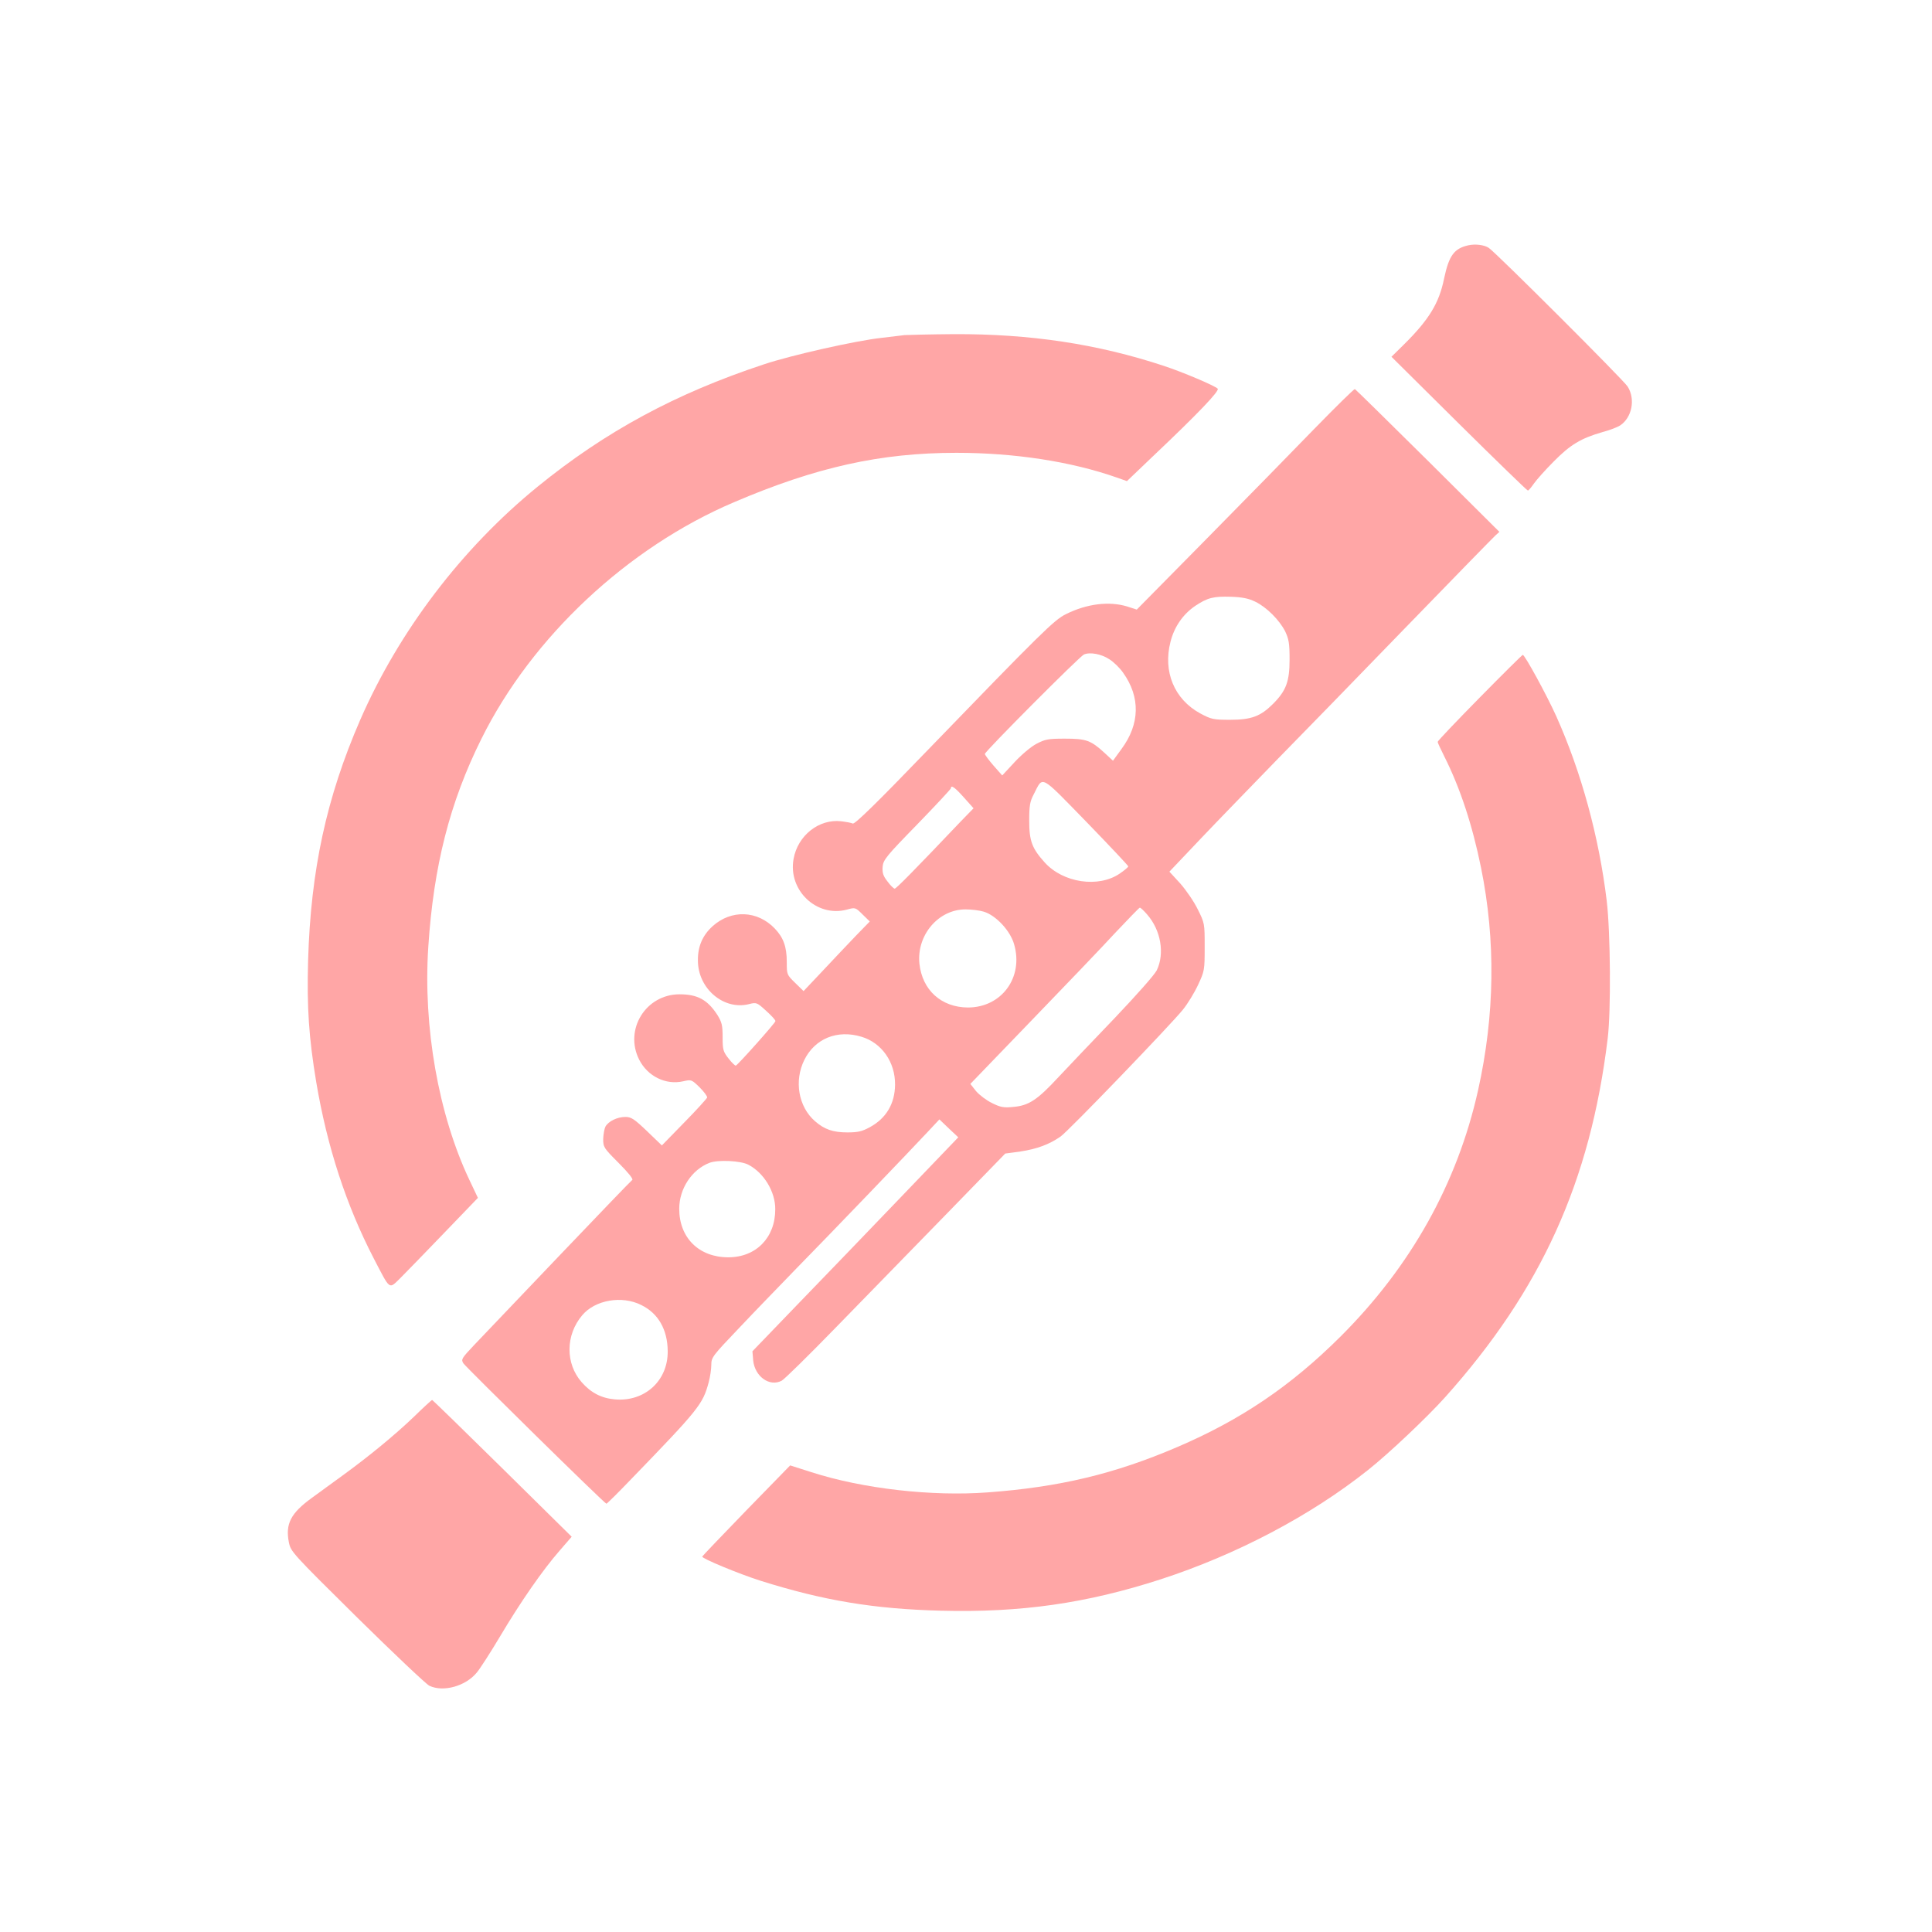
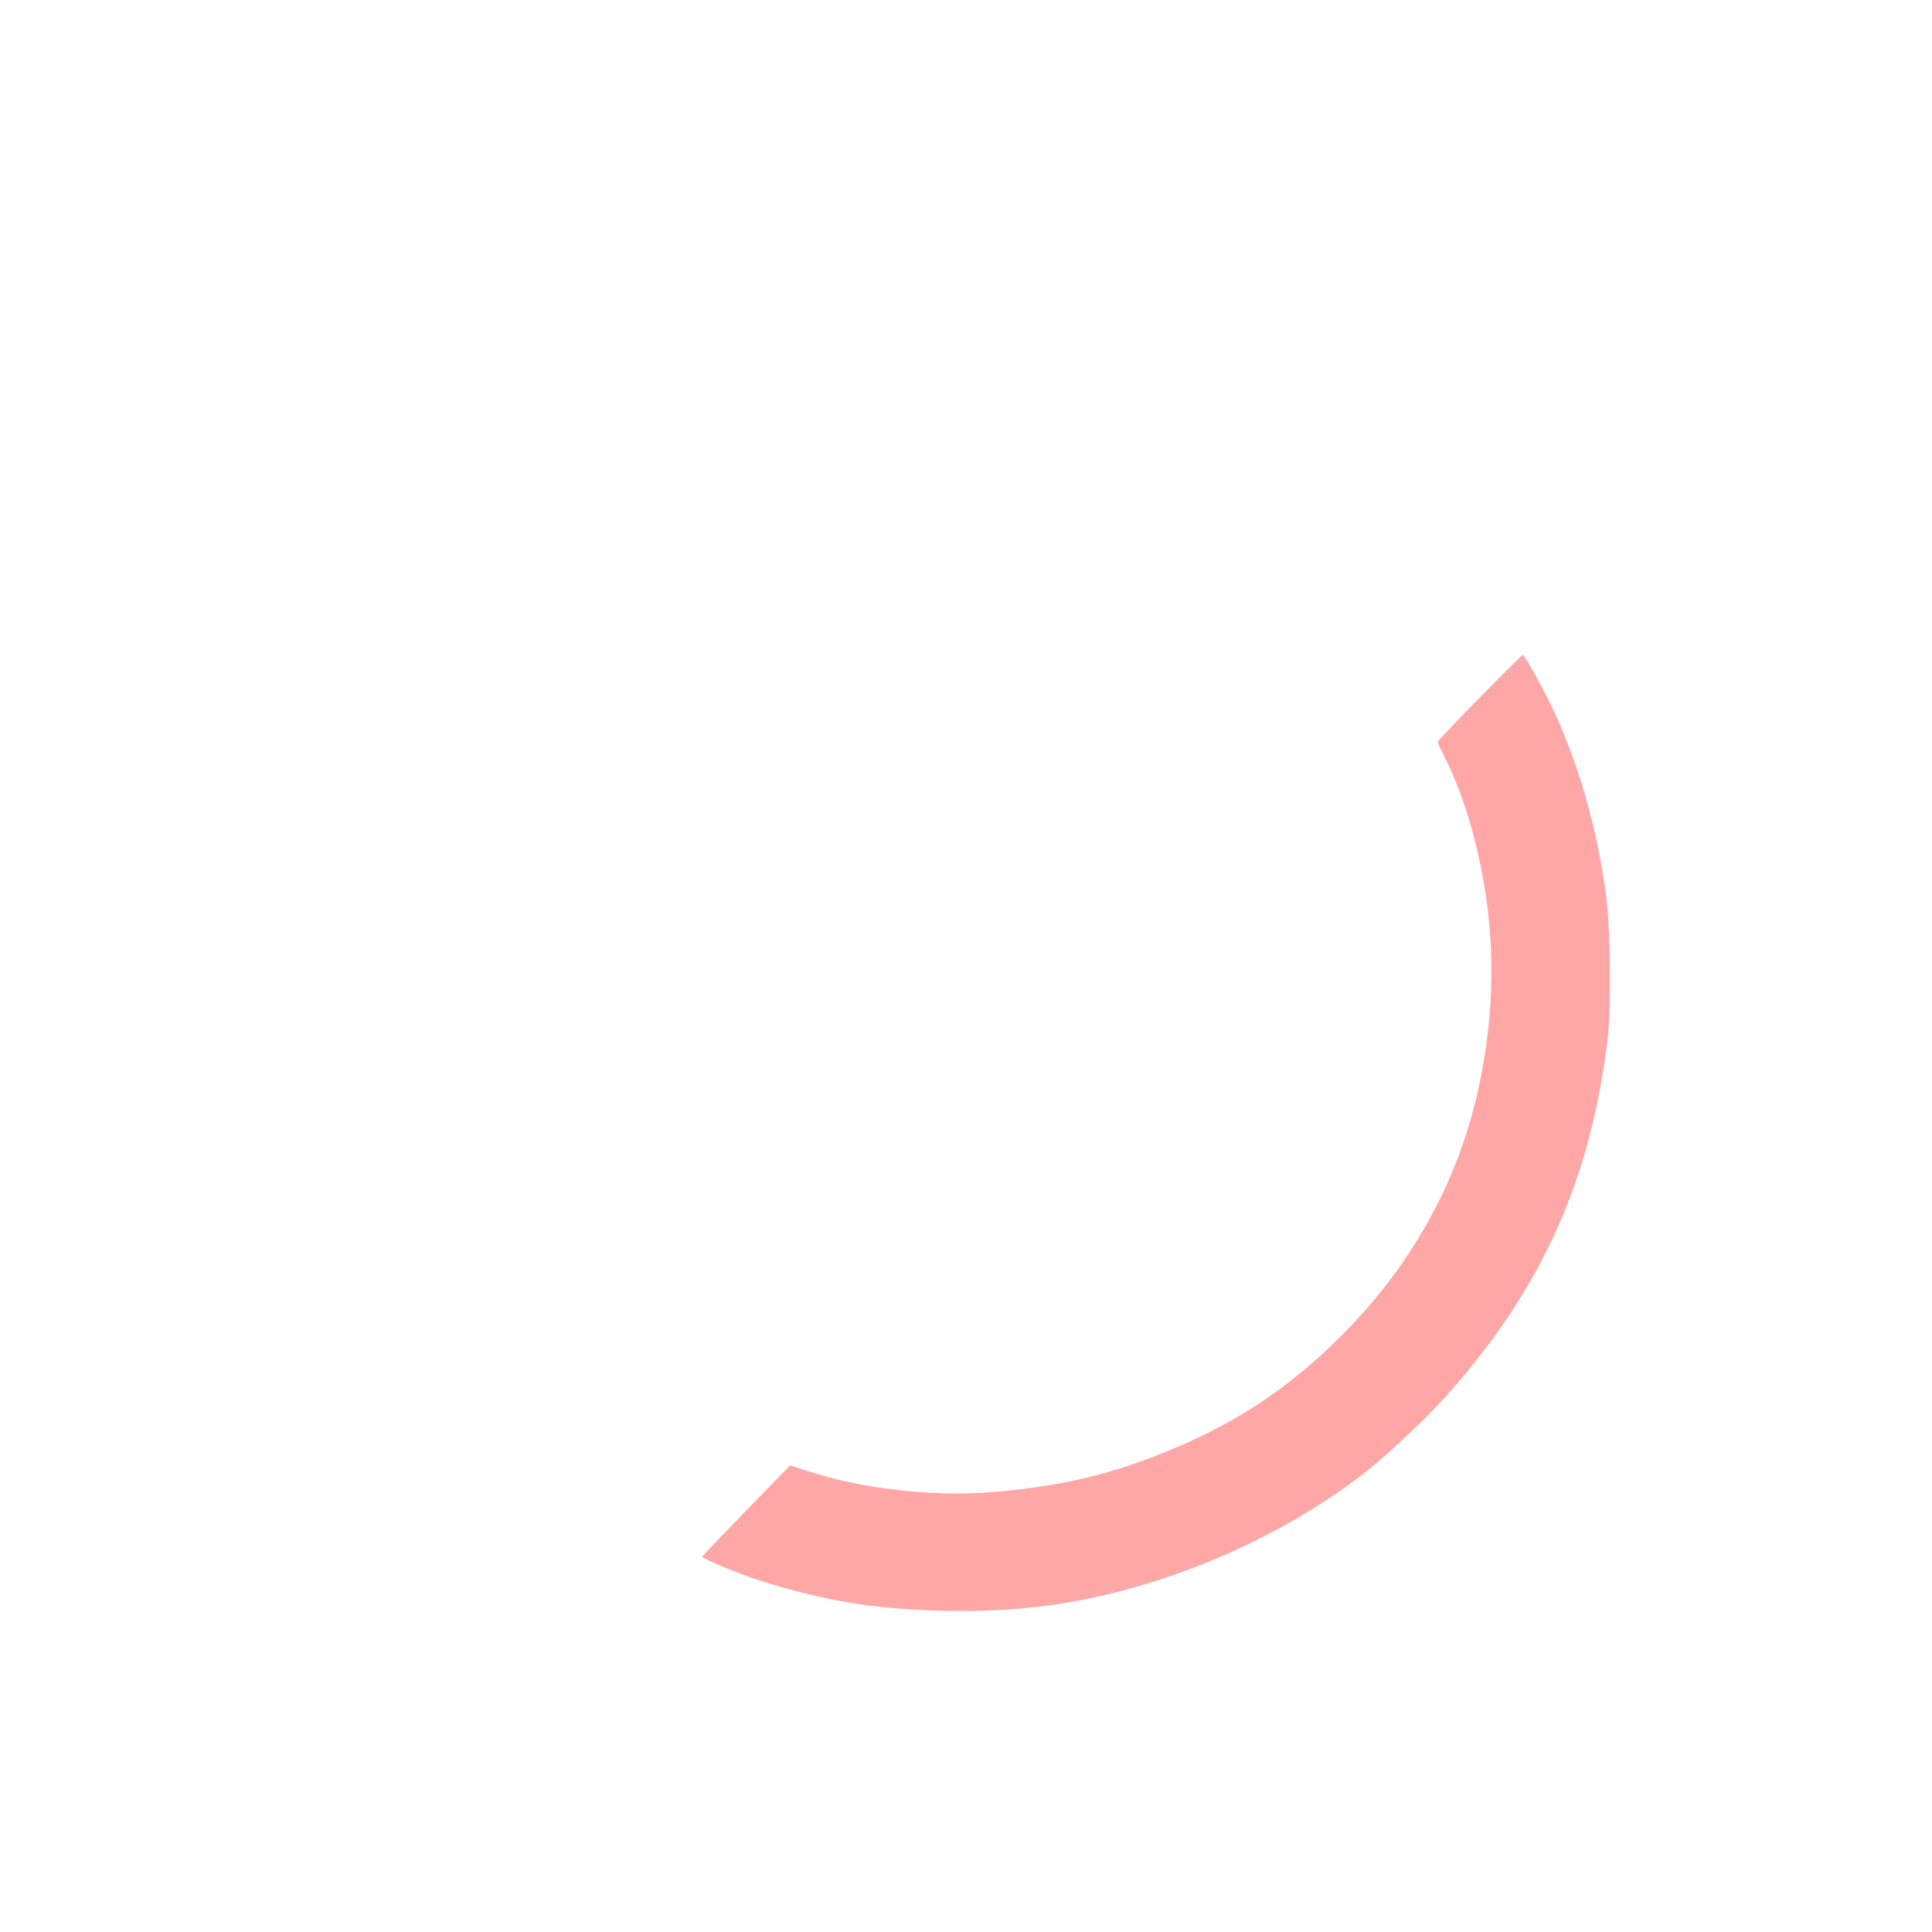
<svg xmlns="http://www.w3.org/2000/svg" version="1.0" width="1024pt" height="1024pt" viewBox="0 0 1024 1024" preserveAspectRatio="xMidYMid meet">
  <g transform="translate(0,1024) scale(0.1,-0.1)" fill="#ffa6a6" stroke="none">
-     <path d="M7783 8940 c-76 -17 -103 -54 -129 -176 -26 -130 -80 -218 -210 -347 l-69 -68 358 -355 c197 -195 361 -354 365 -354 4 0 18 17 32 37 14 20 61 73 106 118 87 88 143 122 258 155 38 10 79 26 93 35 63 42 82 139 40 206 -20 33 -697 709 -736 735 -23 16 -71 22 -108 14z" />
-     <path d="M4795 8464 c-16 -2 -73 -9 -125 -15 -135 -15 -474 -91 -621 -140 -469 -155 -840 -356 -1199 -648 -403 -328 -736 -767 -941 -1237 -179 -412 -262 -797 -276 -1274 -7 -252 4 -409 43 -645 58 -344 159 -653 305 -935 89 -171 79 -164 140 -105 28 28 132 135 231 238 l181 188 -46 97 c-163 345 -245 809 -217 1233 28 429 114 767 282 1104 267 538 774 1013 1338 1253 435 186 777 262 1179 262 308 0 608 -46 850 -131 l54 -19 136 130 c243 230 356 349 345 360 -16 16 -183 87 -286 121 -351 116 -709 170 -1115 168 -125 -1 -241 -4 -258 -5z" />
-     <path d="M6967 7968 c-113 -117 -372 -381 -574 -586 l-368 -373 -49 16 c-97 30 -216 15 -326 -40 -62 -30 -129 -96 -740 -728 -263 -273 -379 -386 -390 -382 -8 4 -36 9 -61 12 -118 14 -231 -75 -253 -200 -30 -166 123 -311 283 -268 44 12 45 12 83 -26 l38 -37 -73 -75 c-40 -42 -119 -125 -175 -185 l-103 -109 -45 44 c-44 43 -44 44 -44 111 0 80 -18 129 -63 176 -92 97 -231 102 -330 13 -53 -48 -79 -107 -78 -182 0 -149 137 -265 271 -231 39 10 42 9 90 -35 28 -25 50 -49 50 -55 0 -9 -197 -230 -210 -236 -4 -1 -21 15 -38 37 -29 37 -32 46 -32 113 0 64 -4 80 -28 119 -52 80 -105 109 -200 109 -180 0 -295 -188 -214 -347 45 -88 141 -135 233 -114 43 10 45 9 87 -32 23 -23 41 -47 40 -54 -2 -6 -56 -66 -122 -133 l-118 -121 -79 76 c-68 65 -84 75 -114 75 -44 0 -90 -23 -106 -51 -6 -12 -11 -41 -12 -66 0 -43 3 -48 82 -127 50 -50 79 -86 72 -90 -6 -4 -181 -186 -389 -404 -208 -218 -410 -430 -449 -471 -67 -71 -70 -76 -57 -97 17 -24 749 -744 758 -744 3 0 61 57 129 128 361 373 382 399 413 515 8 29 14 71 14 93 0 40 7 48 147 195 80 85 219 228 307 319 171 174 602 623 698 726 l57 61 50 -48 50 -47 -307 -320 c-169 -176 -414 -431 -546 -567 l-238 -247 4 -49 c9 -85 87 -141 151 -107 14 7 144 135 288 283 145 149 405 416 580 595 l317 326 81 11 c86 13 152 37 212 79 40 27 580 588 649 673 25 31 61 90 80 131 34 73 35 78 35 201 0 124 0 126 -37 200 -20 41 -62 102 -93 137 l-57 62 168 177 c93 98 273 283 399 413 127 129 435 446 685 704 250 258 465 478 476 488 l21 19 -379 377 c-209 207 -383 378 -387 380 -4 1 -100 -93 -214 -210z m-314 -917 c60 -29 128 -97 159 -158 19 -41 23 -63 23 -148 0 -117 -18 -166 -88 -236 -66 -66 -115 -84 -227 -84 -89 0 -99 2 -159 34 -137 75 -198 221 -157 380 20 79 66 145 130 189 66 44 97 52 191 49 60 -2 93 -9 128 -26z m-772 -306 c22 -14 55 -46 72 -71 92 -129 89 -272 -9 -404 l-45 -62 -43 40 c-74 68 -98 77 -211 77 -89 0 -105 -3 -151 -27 -29 -15 -80 -58 -117 -98 l-65 -70 -46 52 c-25 29 -46 57 -46 62 0 13 501 516 525 527 32 14 93 3 136 -26z m99 -1097 c0 -4 -20 -21 -45 -38 -112 -77 -300 -50 -398 59 -67 74 -82 114 -82 221 0 81 4 102 24 140 51 99 29 110 279 -146 122 -126 222 -232 222 -236z m-871 365 l51 -57 -68 -70 c-252 -265 -342 -356 -350 -356 -5 0 -23 17 -38 38 -23 29 -28 45 -26 77 3 37 17 55 183 225 98 101 179 188 179 192 0 20 22 4 69 -49z m971 -620 c73 -83 94 -207 51 -296 -12 -24 -108 -132 -222 -252 -111 -115 -245 -257 -298 -313 -113 -122 -158 -152 -241 -159 -50 -5 -67 -2 -113 21 -29 14 -67 43 -84 63 l-30 38 323 335 c178 184 379 394 446 467 68 72 126 132 129 132 4 1 22 -16 39 -36z m-866 15 c64 -19 141 -101 161 -173 51 -175 -66 -335 -245 -335 -141 1 -242 92 -257 233 -15 151 101 287 244 287 31 0 74 -5 97 -12z m-648 -663 c107 -32 179 -134 178 -254 -1 -101 -47 -178 -133 -225 -42 -23 -64 -28 -120 -28 -76 0 -122 16 -172 60 -87 76 -111 213 -56 324 56 113 174 162 303 123z m-600 -678 c83 -43 144 -144 143 -237 0 -150 -102 -254 -249 -254 -155 0 -260 103 -260 257 0 107 67 208 161 244 45 17 165 11 205 -10z m-567 -744 c90 -44 139 -130 140 -244 2 -157 -122 -270 -280 -256 -71 6 -127 35 -176 91 -87 99 -86 250 3 355 68 81 210 106 313 54z" />
    <path d="M7843 6543 c-123 -125 -223 -230 -223 -235 0 -5 16 -39 35 -77 84 -167 149 -364 195 -591 78 -385 73 -780 -16 -1179 -110 -493 -356 -933 -729 -1305 -263 -262 -529 -442 -866 -586 -331 -142 -624 -212 -1004 -240 -296 -22 -660 19 -934 107 l-113 36 -232 -238 c-127 -131 -232 -241 -234 -245 -4 -10 195 -92 308 -128 336 -106 604 -150 956 -159 426 -11 772 39 1165 166 403 131 796 338 1099 579 110 87 314 280 410 387 509 569 769 1143 861 1900 18 146 15 560 -5 730 -41 339 -134 681 -268 980 -51 113 -167 325 -177 324 -3 0 -106 -102 -228 -226z" />
-     <path d="M2194 2731 c-99 -95 -236 -208 -379 -312 -49 -36 -123 -89 -162 -118 -112 -81 -141 -138 -122 -235 10 -50 16 -57 362 -399 194 -191 366 -354 383 -362 74 -35 192 -2 251 70 17 20 73 107 123 191 111 187 227 353 315 454 l65 75 -367 362 c-203 200 -370 363 -373 363 -3 -1 -46 -40 -96 -89z" />
  </g>
</svg>